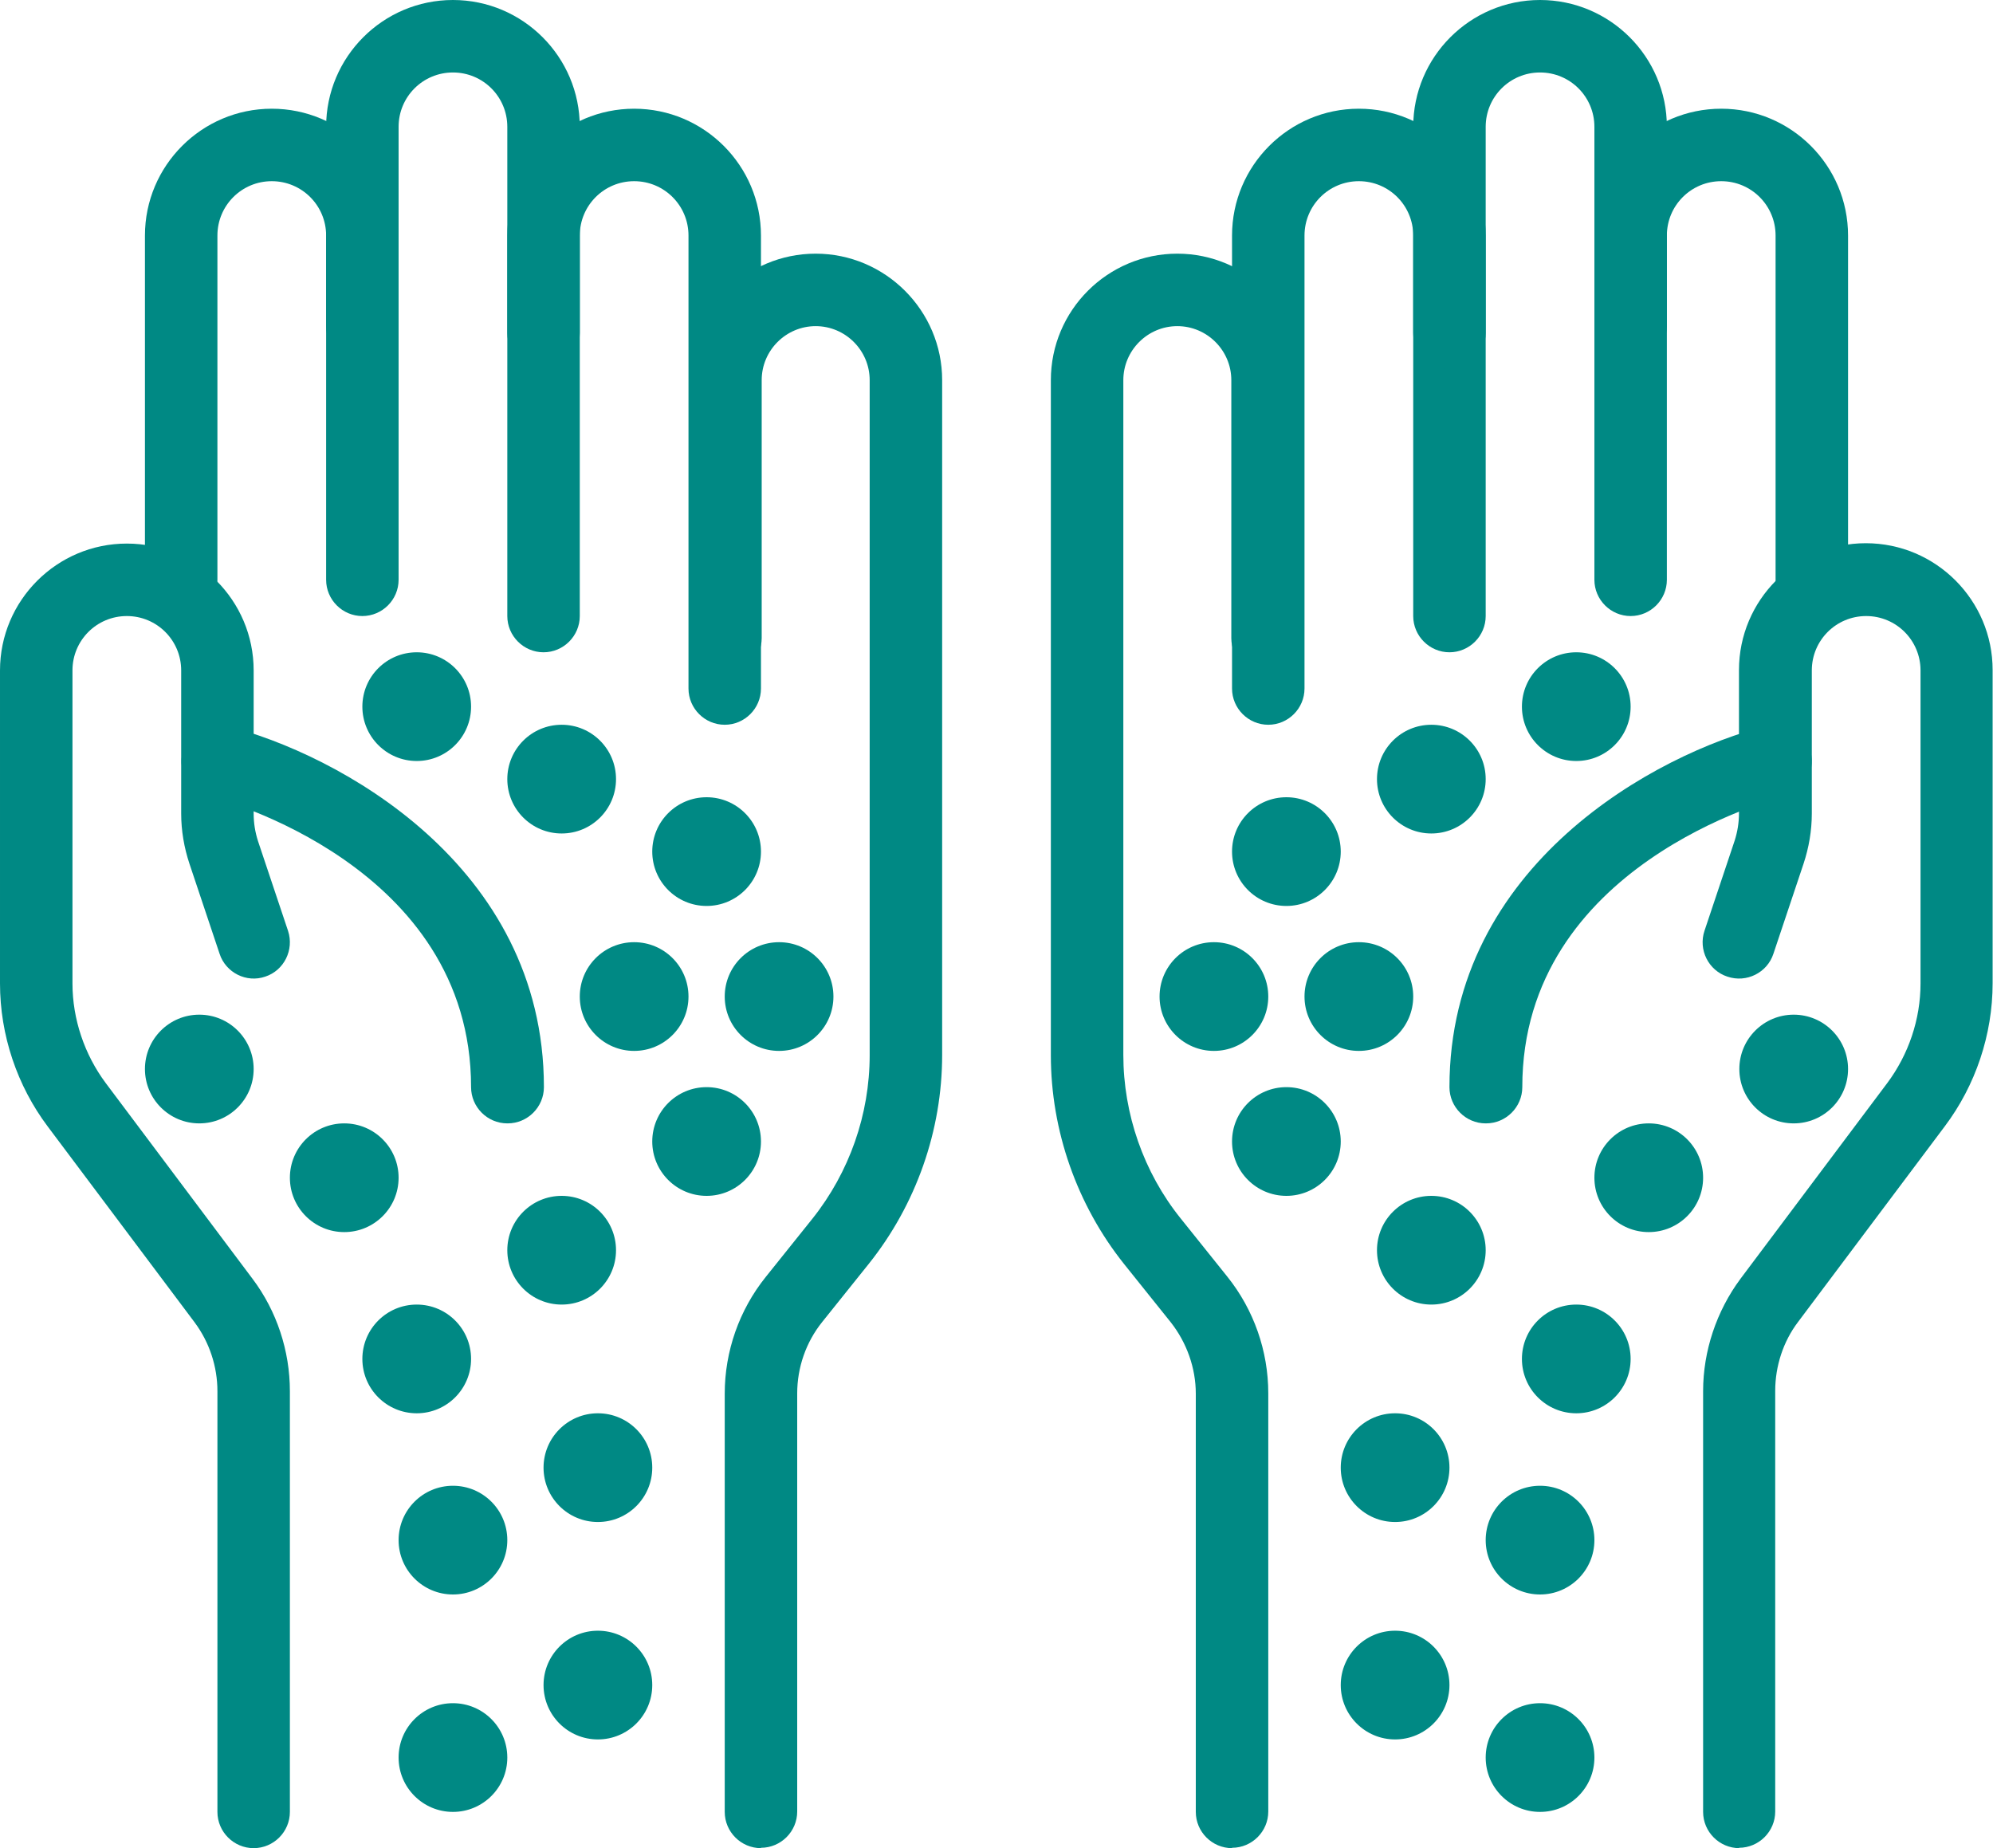
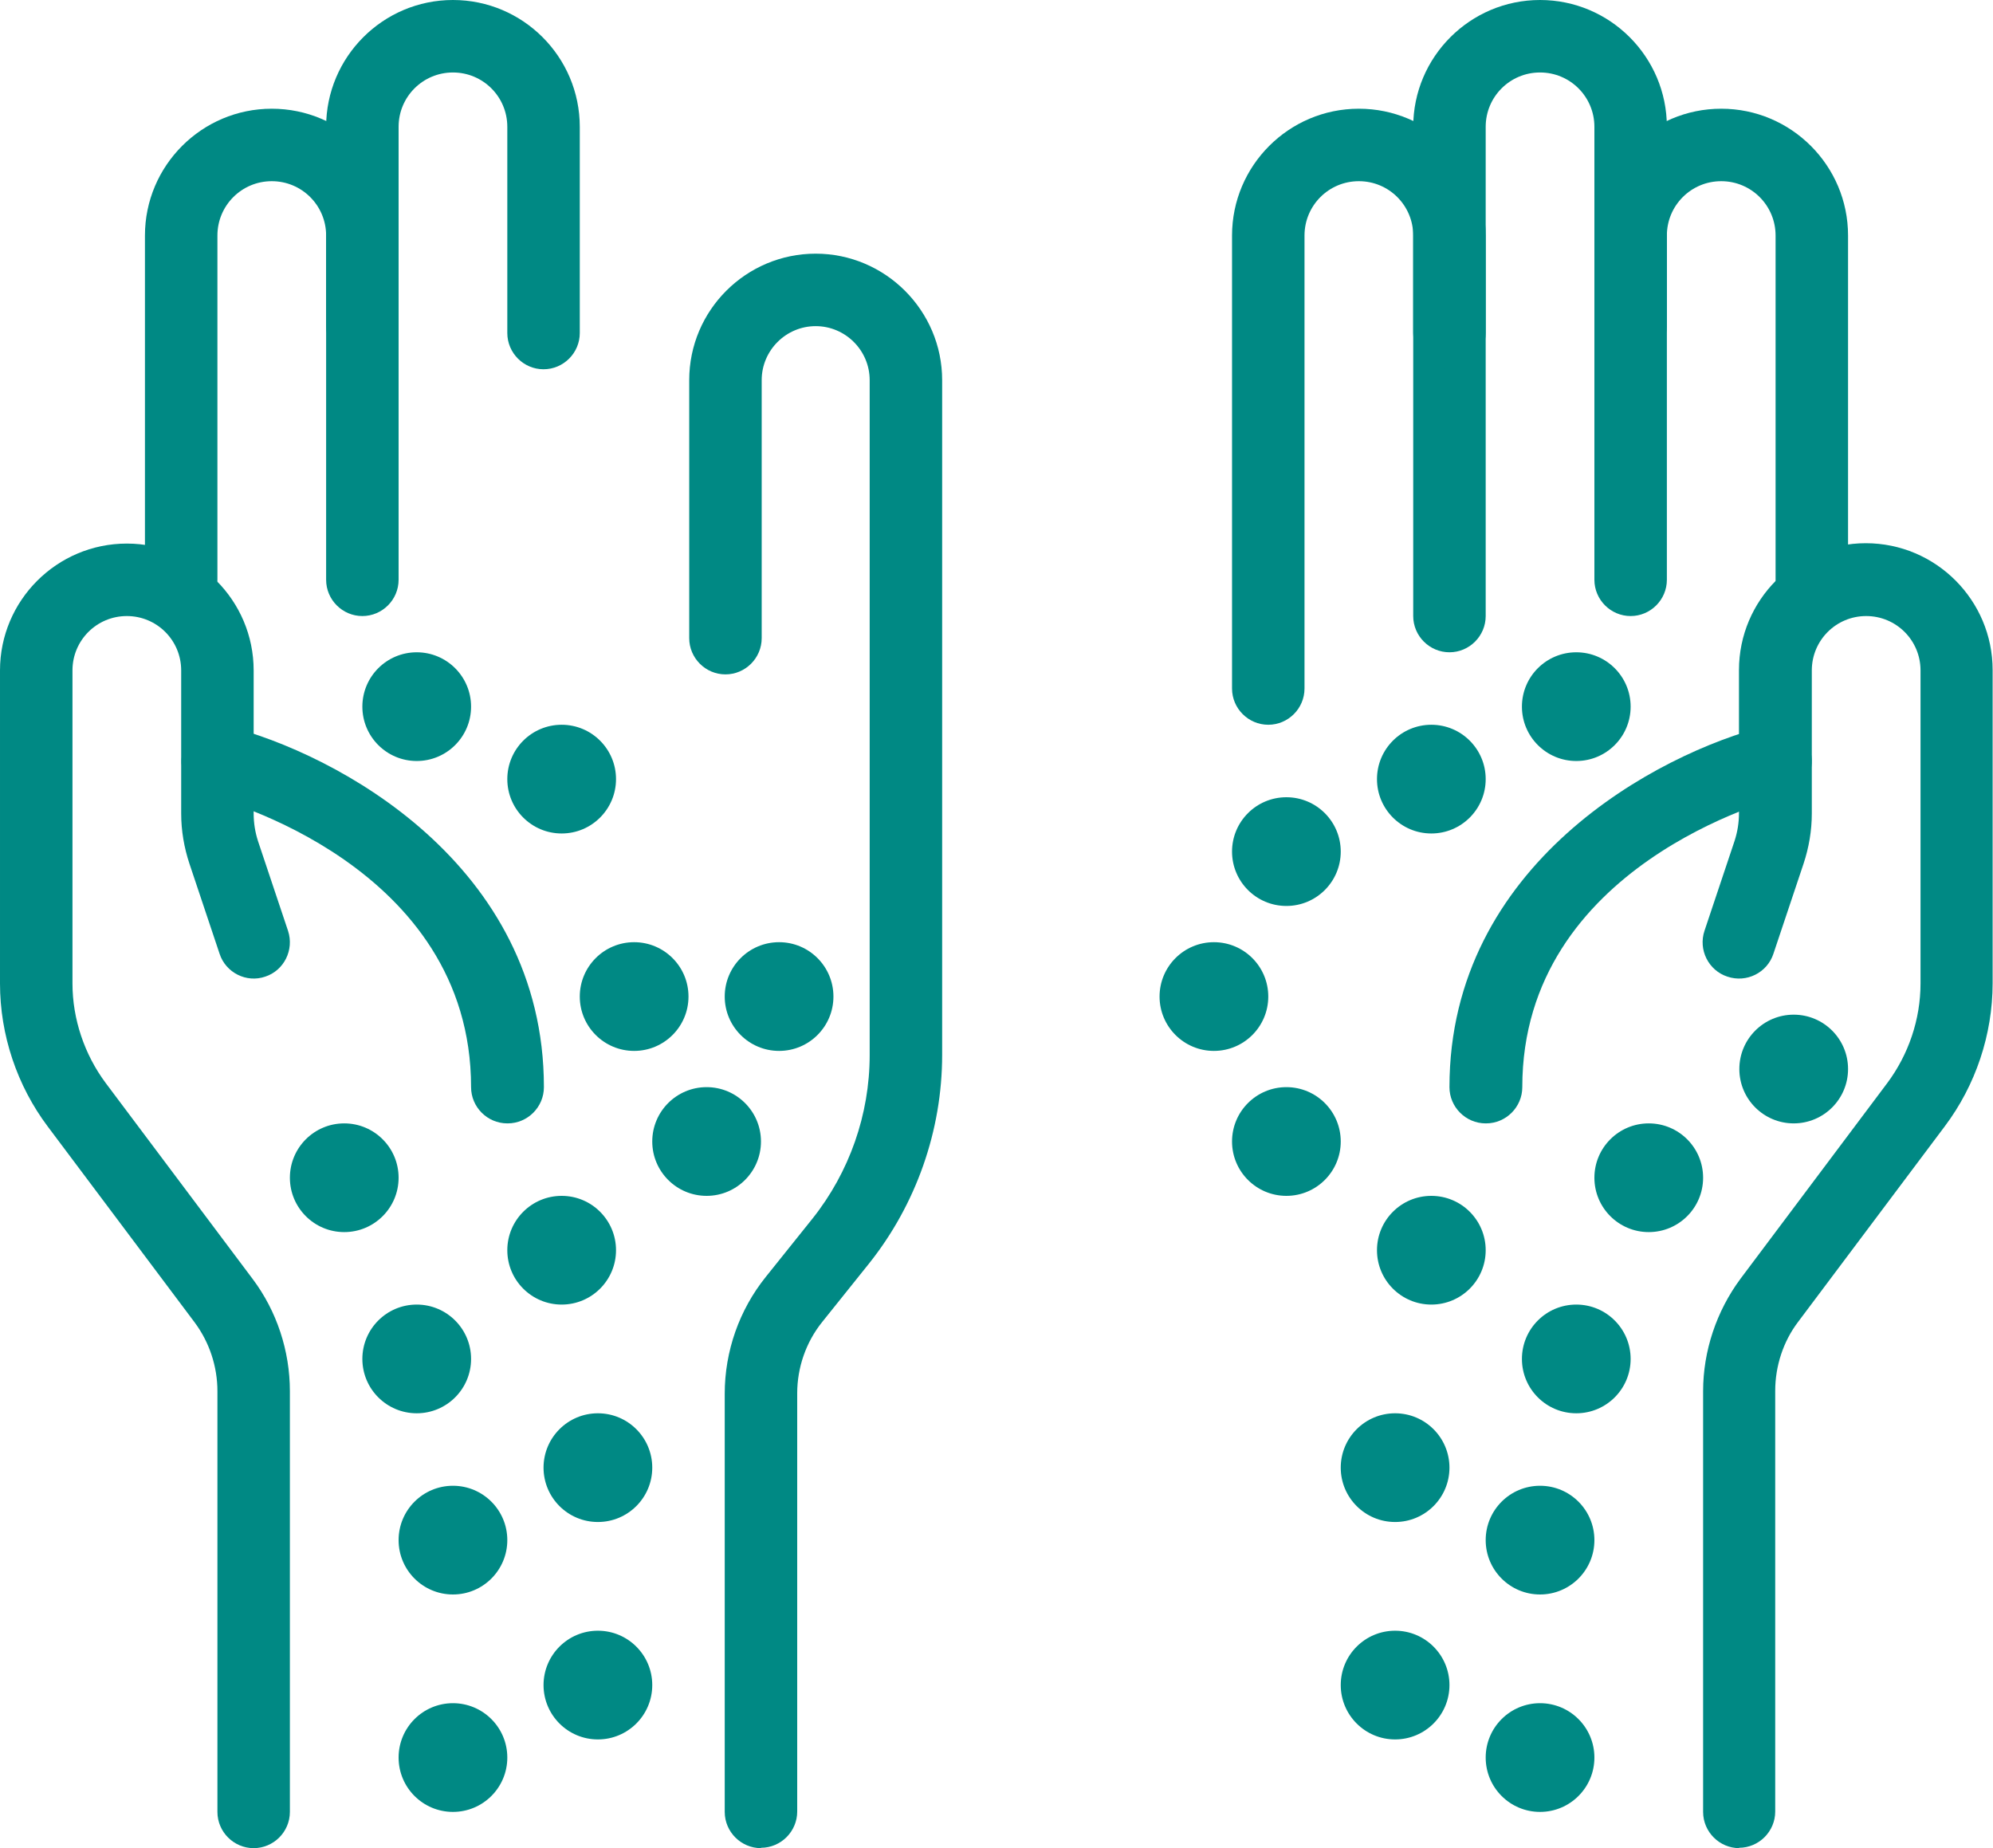
<svg xmlns="http://www.w3.org/2000/svg" id="Layer_2" viewBox="0 0 55 51">
  <g id="Layer_1-2">
    <path d="m7,51c-.55,0-1-.45-1-1v-11.61c0-.68-.22-1.35-.63-1.9l-4.05-5.4c-.85-1.13-1.32-2.53-1.32-3.95v-8.64c0-1.93,1.57-3.5,3.5-3.5s3.5,1.57,3.5,3.5v3.95c0,.26.04.51.12.76l.83,2.48c.17.52-.11,1.09-.63,1.26-.52.18-1.09-.11-1.26-.63l-.83-2.48c-.15-.45-.23-.92-.23-1.39v-3.95c0-.83-.67-1.5-1.5-1.5s-1.5.67-1.5,1.5v8.64c0,.98.33,1.96.92,2.75l4.05,5.4c.67.89,1.03,1.99,1.03,3.1v11.61c0,.55-.45,1-1,1Z" fill="#008984" />
    <path d="m10,17c-.55,0-1-.45-1-1V6.5c0-.83-.67-1.5-1.5-1.5s-1.5.67-1.5,1.5v9.5c0,.55-.45,1-1,1s-1-.45-1-1V6.5c0-1.93,1.57-3.5,3.5-3.5s3.5,1.57,3.5,3.5v9.5c0,.55-.45,1-1,1Z" fill="#008984" />
-     <path d="m20,20c-.55,0-1-.45-1-1V6.5c0-.83-.67-1.5-1.5-1.5s-1.5.67-1.5,1.5v10.5c0,.55-.45,1-1,1s-1-.45-1-1V6.5c0-1.93,1.57-3.5,3.5-3.5s3.5,1.57,3.5,3.5v12.5c0,.55-.45,1-1,1Z" fill="#008984" />
    <path d="m21,51c-.55,0-1-.45-1-1v-11.54c0-1.17.4-2.31,1.13-3.22l1.29-1.61c1.02-1.28,1.58-2.88,1.58-4.51V10.49c0-.82-.67-1.49-1.49-1.49s-1.49.67-1.49,1.49v7.12c0,.55-.45,1-1,1s-1-.45-1-1v-7.12c0-1.93,1.57-3.49,3.49-3.49s3.49,1.57,3.49,3.49v18.62c0,2.09-.72,4.13-2.02,5.76l-1.29,1.61c-.45.56-.69,1.26-.69,1.97v11.54c0,.55-.45,1-1,1Z" fill="#008984" />
    <path d="m15,10.19c-.55,0-1-.45-1-1V3.5c0-.83-.67-1.5-1.5-1.5s-1.5.67-1.5,1.5v5.5c0,.55-.45,1-1,1s-1-.45-1-1V3.5c0-1.93,1.57-3.5,3.5-3.5s3.5,1.57,3.5,3.5v5.69c0,.55-.45,1-1,1Z" fill="#008984" />
    <path d="m14,31c-.55,0-1-.45-1-1,0-6.12-6.95-7.96-7.24-8.03-.53-.14-.86-.68-.72-1.21s.67-.86,1.21-.73c3.03.76,8.76,3.82,8.76,9.97,0,.55-.45,1-1,1Z" fill="#008984" />
    <circle cx="11.5" cy="19.5" r="1.5" fill="#008984" />
    <circle cx="15.5" cy="21.5" r="1.5" fill="#008984" />
-     <circle cx="19.5" cy="23.5" r="1.5" fill="#008984" />
    <circle cx="19.5" cy="31.5" r="1.5" fill="#008984" />
    <circle cx="15.5" cy="34.5" r="1.5" fill="#008984" />
    <circle cx="11.5" cy="37.5" r="1.5" fill="#008984" />
    <circle cx="16.5" cy="40.5" r="1.5" fill="#008984" />
    <circle cx="12.5" cy="42.5" r="1.5" fill="#008984" />
    <circle cx="16.5" cy="46.5" r="1.5" fill="#008984" />
    <circle cx="12.5" cy="48.5" r="1.5" fill="#008984" />
    <circle cx="9.5" cy="32.5" r="1.5" fill="#008984" />
-     <circle cx="5.5" cy="29.5" r="1.5" fill="#008984" />
    <circle cx="21.5" cy="27.5" r="1.5" fill="#008984" />
    <circle cx="17.5" cy="27.5" r="1.5" fill="#008984" />
    <path d="m48,51c-.55,0-1-.45-1-1v-11.61c0-1.11.37-2.21,1.03-3.1l4.05-5.4c.59-.79.92-1.76.92-2.75v-8.64c0-.83-.67-1.5-1.5-1.5s-1.5.67-1.5,1.5v3.95c0,.47-.08.94-.23,1.39l-.83,2.48c-.17.52-.74.81-1.27.63-.52-.17-.81-.74-.63-1.27l.83-2.48c.08-.25.12-.5.12-.76v-3.95c0-1.93,1.57-3.5,3.5-3.5s3.5,1.57,3.5,3.5v8.64c0,1.42-.47,2.82-1.32,3.95l-4.05,5.4c-.41.54-.63,1.22-.63,1.9v11.61c0,.55-.45,1-1,1Z" fill="#008984" />
    <path d="m50,17c-.55,0-1-.45-1-1V6.5c0-.83-.67-1.5-1.5-1.5s-1.5.67-1.5,1.5v9.5c0,.55-.45,1-1,1s-1-.45-1-1V6.5c0-1.93,1.57-3.5,3.5-3.5s3.5,1.57,3.5,3.5v9.5c0,.55-.45,1-1,1Z" fill="#008984" />
    <path d="m35,20c-.55,0-1-.45-1-1V6.5c0-1.93,1.57-3.5,3.5-3.5s3.5,1.57,3.5,3.5v10.5c0,.55-.45,1-1,1s-1-.45-1-1V6.5c0-.83-.67-1.5-1.5-1.5s-1.5.67-1.5,1.5v12.5c0,.55-.45,1-1,1Z" fill="#008984" />
-     <path d="m34,51c-.55,0-1-.45-1-1v-11.54c0-.71-.25-1.41-.69-1.97l-1.29-1.61c-1.3-1.63-2.02-3.68-2.02-5.76V10.49c0-1.93,1.57-3.49,3.49-3.49s3.49,1.57,3.49,3.49v7.12c0,.55-.45,1-1,1s-1-.45-1-1v-7.12c0-.82-.67-1.49-1.49-1.49s-1.49.67-1.49,1.49v18.62c0,1.63.56,3.24,1.58,4.51l1.29,1.61c.73.91,1.13,2.05,1.13,3.22v11.54c0,.55-.45,1-1,1Z" fill="#008984" />
    <path d="m40,10.19c-.55,0-1-.45-1-1V3.5c0-1.93,1.57-3.5,3.5-3.5s3.5,1.57,3.5,3.5v5.5c0,.55-.45,1-1,1s-1-.45-1-1V3.5c0-.83-.67-1.5-1.5-1.5s-1.5.67-1.5,1.5v5.69c0,.55-.45,1-1,1Z" fill="#008984" />
    <path d="m41,31c-.55,0-1-.45-1-1,0-6.15,5.73-9.21,8.76-9.97.54-.14,1.08.19,1.21.73.13.54-.19,1.08-.72,1.21-.3.08-7.24,1.91-7.24,8.03,0,.55-.45,1-1,1Z" fill="#008984" />
    <circle cx="43.5" cy="19.5" r="1.5" fill="#008984" />
    <circle cx="39.5" cy="21.5" r="1.5" fill="#008984" />
    <circle cx="35.5" cy="23.5" r="1.5" fill="#008984" />
    <circle cx="35.5" cy="31.5" r="1.5" fill="#008984" />
    <circle cx="39.5" cy="34.5" r="1.5" fill="#008984" />
    <circle cx="43.5" cy="37.5" r="1.5" fill="#008984" />
    <circle cx="38.5" cy="40.5" r="1.5" fill="#008984" />
    <circle cx="42.5" cy="42.5" r="1.5" fill="#008984" />
    <circle cx="38.5" cy="46.5" r="1.5" fill="#008984" />
    <circle cx="42.5" cy="48.5" r="1.5" fill="#008984" />
    <circle cx="45.5" cy="32.5" r="1.5" fill="#008984" />
    <circle cx="49.5" cy="29.5" r="1.5" fill="#008984" />
    <circle cx="33.5" cy="27.5" r="1.5" fill="#008984" />
-     <circle cx="37.5" cy="27.5" r="1.5" fill="#008984" />
  </g>
</svg>